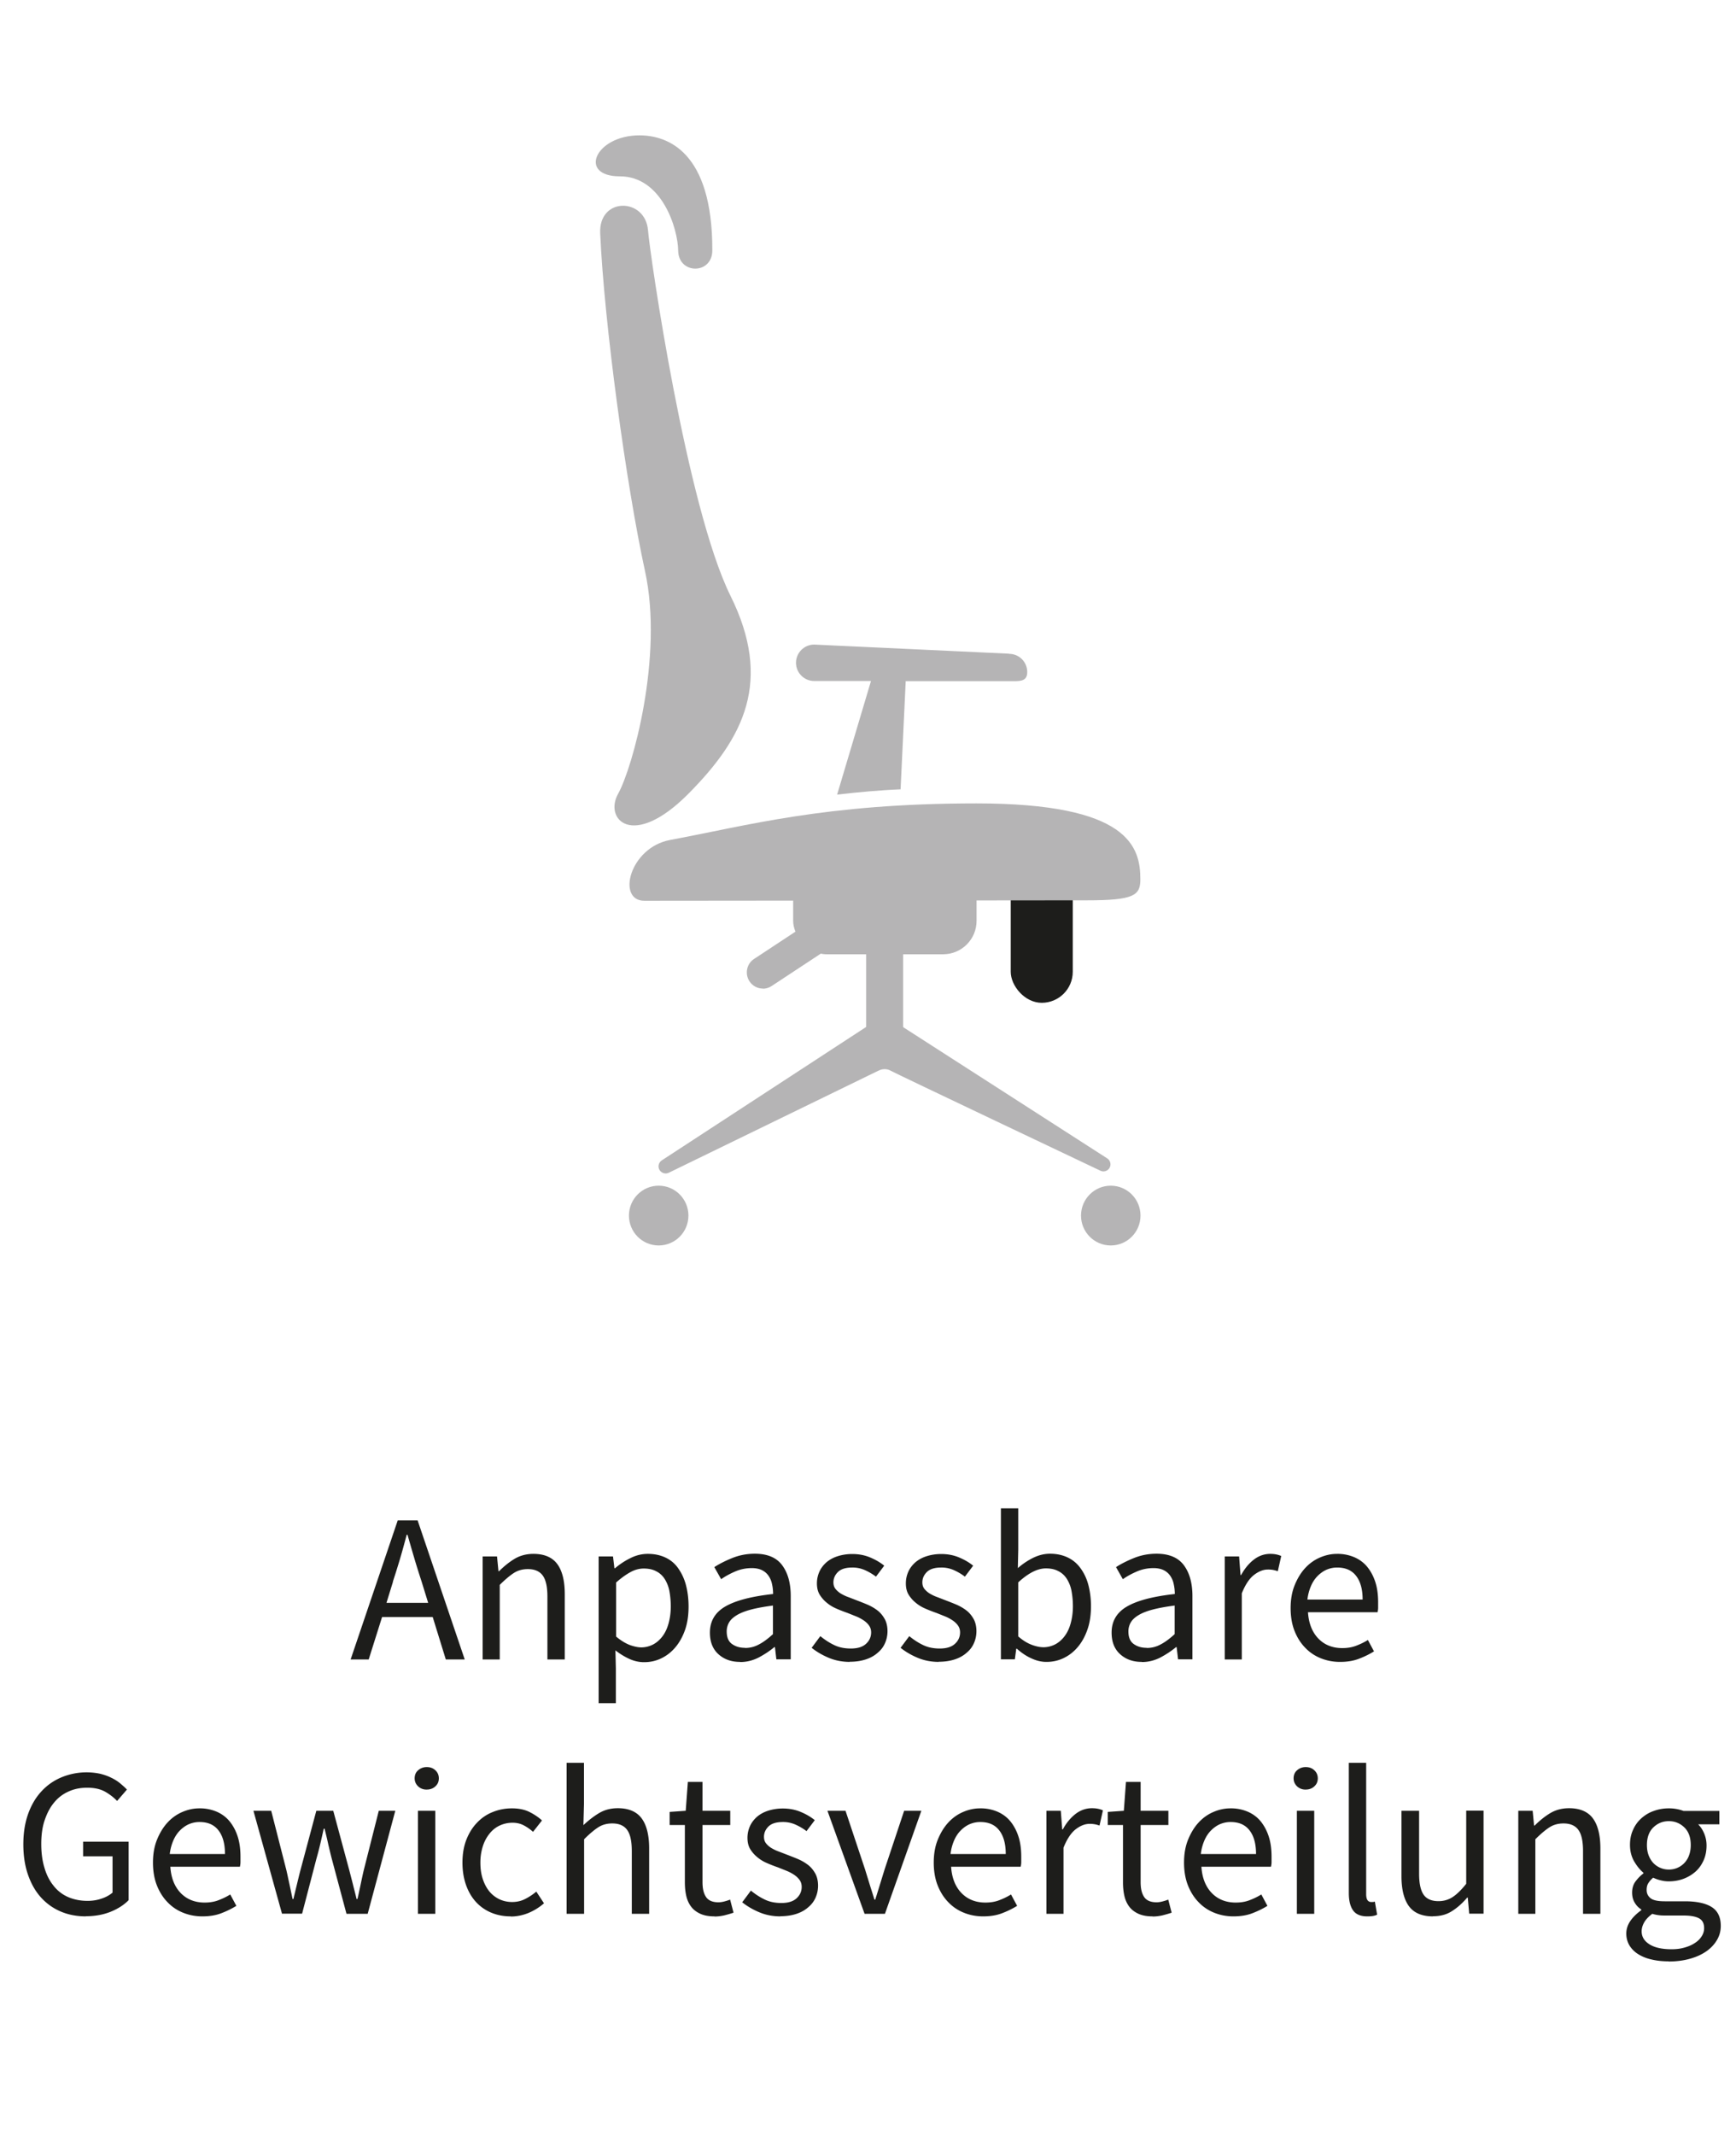
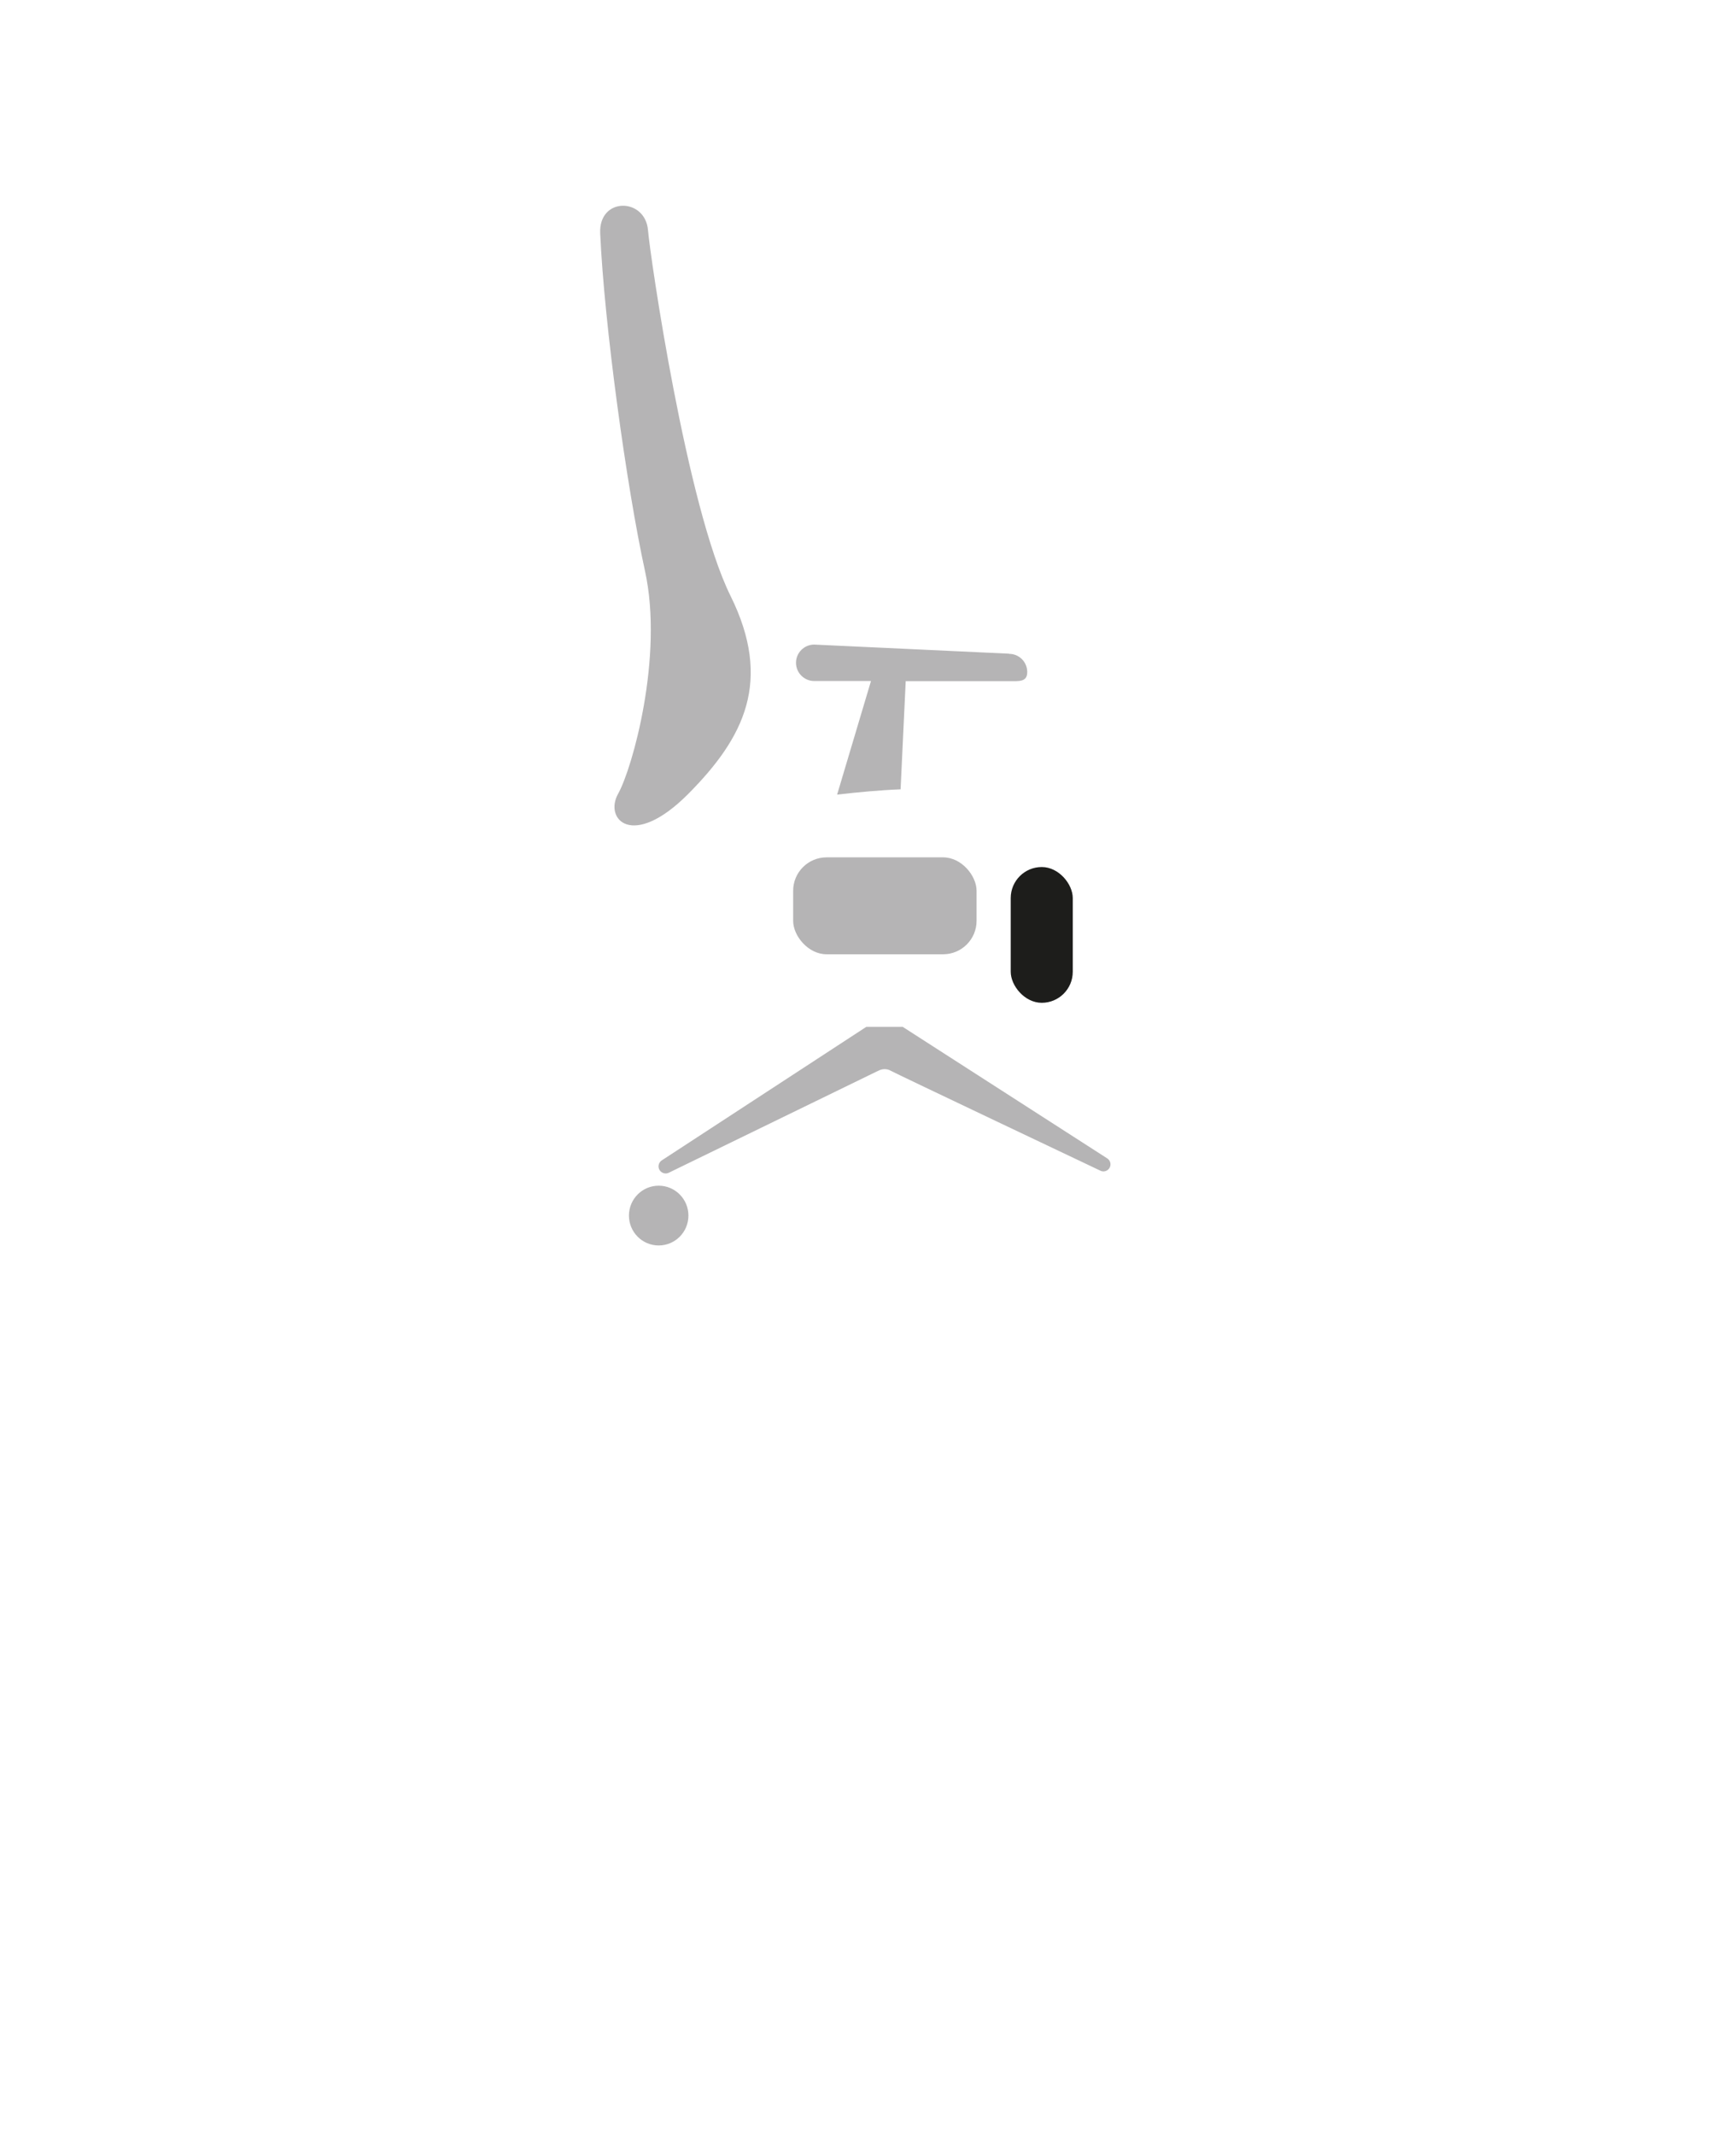
<svg xmlns="http://www.w3.org/2000/svg" viewBox="0 0 122 150">
  <rect x="71.03" y="60.92" width="4.36" height="9.54" rx="2.18" ry="2.18" fill="#1d1d1b" />
  <path d="M70.91 45.93l-13.69-.64c-.71 0-1.28.58-1.28 1.28s.57 1.28 1.28 1.28h3.99l-2.38 7.98c1.51-.17 2.97-.31 4.46-.37l.36-7.6h7.26c.71 0 1.28.07 1.28-.64s-.57-1.28-1.28-1.28zM60.88 72.15l-14.37 9.38c-.14.09-.23.25-.23.42 0 .37.39.61.72.45l14.71-7.16h.01c.28-.16.62-.16.89 0s14.71 7.01 14.71 7.01c.33.17.72-.07.72-.44 0-.17-.09-.33-.23-.42l-14.37-9.24" fill="#b5b4b5" />
  <ellipse cx="46.29" cy="85.41" rx="2.09" ry="2.1" fill="#b5b4b5" />
-   <ellipse cx="78.06" cy="85.41" rx="2.09" ry="2.1" fill="#b5b4b5" />
  <g fill="#b5b4b5">
-     <path d="M44.93 9.51c1.96 0 5.14 1.11 5.13 8.07.01 1.72-2.38 1.72-2.4.03-.02-1.55-1.14-5.22-4.1-5.22s-1.74-2.88 1.38-2.88z" />
    <path d="M43.44 55.77c1.01-1.8 3.2-9.65 1.89-15.64-1.31-5.99-2.87-17.41-3.15-23.73-.12-2.58 3.17-2.53 3.36-.22.14 1.75 2.71 19.45 5.8 25.69 2.96 5.98.96 9.95-2.96 13.9-3.92 3.95-5.95 1.8-4.94 0z" />
  </g>
-   <path d="M47.08 59.02c5.38-.99 10.82-2.57 21.54-2.57s11.52 3.05 11.52 5.34c0 1.13-.45 1.47-3.77 1.47s-29.13.03-31.09.03-1.04-3.74 1.81-4.27zm13.8 6.63h2.59v6.63c0 .72-.58 1.3-1.3 1.3-.72 0-1.3-.58-1.3-1.3v-6.63zm-7.27 3.82c.21 0 .43-.06.62-.19l4.25-2.8c.52-.34.66-1.04.32-1.57s-1.04-.67-1.56-.33l-4.25 2.8c-.52.34-.66 1.04-.32 1.57.22.33.57.51.94.51z" fill="#b5b4b5" />
  <rect x="55.74" y="60.24" width="12.89" height="6.81" rx="2.35" ry="2.35" fill="#b5b4b5" />
  <path fill="none" d="M0 0h122v150H0z" />
-   <path d="M24.64 116.6l3.31-9.77h1.4l3.31 9.77h-1.33l-.92-2.98h-3.56l-.94 2.98h-1.27zm2.98-5.47l-.46 1.49h2.93l-.46-1.49c-.18-.55-.35-1.09-.51-1.63-.16-.54-.32-1.09-.48-1.66h-.06c-.15.57-.3 1.12-.46 1.66-.16.54-.33 1.08-.51 1.63zm6.3 5.47v-7.24h1.01l.1 1.04h.04c.35-.35.71-.64 1.09-.87.38-.23.83-.35 1.33-.35.76 0 1.32.24 1.67.71s.53 1.18.53 2.12v4.59h-1.22v-4.42c0-.69-.11-1.18-.33-1.48-.22-.3-.57-.45-1.04-.45-.38 0-.71.09-1 .28s-.62.47-.98.83v5.24H33.9zm8.15 3.05v-10.29h1.01l.1.83h.04c.33-.28.69-.52 1.08-.71.39-.2.8-.3 1.23-.3.47 0 .88.09 1.24.26s.66.42.89.75.42.71.54 1.16c.12.45.19.96.19 1.53 0 .62-.08 1.16-.25 1.65-.17.48-.4.89-.69 1.23-.29.34-.62.59-1 .77s-.77.26-1.19.26c-.34 0-.67-.07-1.01-.22-.33-.15-.67-.35-1-.61l.03 1.27v2.44h-1.22zm2.99-3.9c.3 0 .57-.07.83-.2.25-.13.47-.32.66-.57s.33-.54.43-.9c.1-.36.16-.76.16-1.21 0-.4-.04-.76-.1-1.09a2.46 2.46 0 00-.33-.84c-.15-.23-.35-.42-.6-.54-.24-.13-.53-.19-.87-.19-.31 0-.62.08-.93.25s-.65.41-1.01.73v3.8c.33.28.65.47.95.59.31.11.58.17.82.17zm6.94 1.02c-.61 0-1.11-.18-1.51-.54s-.6-.86-.6-1.52c0-.79.35-1.4 1.06-1.82s1.83-.72 3.38-.89c0-.23-.02-.45-.07-.67-.04-.22-.12-.41-.23-.58s-.26-.31-.45-.41c-.19-.1-.44-.16-.74-.16-.42 0-.81.08-1.18.24-.37.16-.7.34-.98.54l-.48-.85c.34-.22.75-.43 1.24-.63s1.02-.31 1.61-.31c.88 0 1.52.27 1.92.81.4.54.6 1.26.6 2.17v4.44h-1.01l-.1-.86h-.04c-.35.29-.72.53-1.12.74-.4.2-.82.31-1.28.31zm.36-.98c.35 0 .67-.08.98-.25.31-.16.63-.4.98-.72v-2.01c-.61.08-1.11.17-1.53.28s-.75.24-1 .39c-.25.15-.44.32-.55.51-.11.19-.17.41-.17.63 0 .42.12.71.37.89.25.18.55.27.91.27zm7.37.98c-.52 0-1.01-.09-1.47-.28s-.87-.43-1.22-.71l.61-.82c.32.26.64.47.98.63.33.16.72.24 1.16.24.48 0 .83-.11 1.07-.33.24-.22.36-.49.36-.8 0-.19-.05-.35-.15-.49-.1-.14-.23-.26-.38-.36-.15-.1-.33-.2-.53-.28l-.6-.24c-.26-.09-.52-.19-.77-.3-.26-.11-.49-.25-.69-.42-.2-.16-.37-.36-.5-.57-.13-.22-.19-.48-.19-.79 0-.29.06-.56.17-.81.11-.25.28-.47.49-.66.21-.18.47-.33.78-.43.31-.1.66-.16 1.04-.16.46 0 .88.08 1.26.24.38.16.71.35.99.58l-.58.77c-.25-.19-.51-.34-.78-.46a2.13 2.13 0 00-.88-.18c-.46 0-.79.1-1.01.31-.21.21-.32.45-.32.73 0 .17.04.32.13.44s.21.23.36.33c.15.09.32.18.51.25s.39.15.6.23c.26.1.52.2.78.31s.5.25.71.41c.21.16.38.37.51.6s.2.53.2.86c0 .3-.06.58-.17.83-.11.26-.28.49-.51.68-.22.2-.5.36-.83.47-.33.11-.71.17-1.14.17zm6.25 0c-.52 0-1.01-.09-1.47-.28s-.87-.43-1.22-.71l.61-.82c.32.26.64.47.98.63.33.16.72.24 1.16.24.48 0 .83-.11 1.07-.33.24-.22.36-.49.36-.8 0-.19-.05-.35-.15-.49-.1-.14-.23-.26-.38-.36-.15-.1-.33-.2-.53-.28l-.6-.24c-.26-.09-.52-.19-.77-.3-.26-.11-.49-.25-.69-.42-.2-.16-.37-.36-.5-.57-.13-.22-.19-.48-.19-.79 0-.29.06-.56.17-.81.11-.25.28-.47.49-.66.21-.18.47-.33.78-.43.31-.1.66-.16 1.04-.16.46 0 .88.08 1.26.24.38.16.71.35.99.58l-.58.77c-.25-.19-.51-.34-.78-.46a2.13 2.13 0 00-.88-.18c-.46 0-.79.1-1.01.31-.21.21-.32.45-.32.73 0 .17.04.32.13.44s.21.23.36.33c.15.09.32.18.51.25s.39.15.6.23c.26.1.52.2.78.31s.5.25.71.41c.21.16.38.37.51.6s.2.53.2.86c0 .3-.06.58-.17.83-.11.26-.28.49-.51.68-.22.2-.5.36-.83.47-.33.11-.71.17-1.14.17zm7.55 0c-.34 0-.69-.08-1.05-.25-.36-.16-.7-.39-1.02-.68h-.04l-.1.75h-.98v-10.61h1.22v2.89l-.03 1.31c.33-.29.69-.53 1.07-.72.39-.19.78-.29 1.19-.29.47 0 .88.09 1.24.26s.66.42.9.75.43.71.55 1.16c.12.45.19.96.19 1.51 0 .62-.08 1.17-.25 1.65-.17.49-.4.9-.69 1.24-.29.34-.62.59-1 .77s-.77.26-1.19.26zm-.21-1.03c.3 0 .57-.07.83-.2.25-.13.47-.32.66-.57s.33-.54.43-.9c.1-.36.16-.76.16-1.21 0-.4-.04-.76-.1-1.09a2.46 2.46 0 00-.33-.84c-.15-.23-.35-.42-.6-.54-.24-.13-.53-.19-.87-.19-.59 0-1.23.33-1.94.98v3.8c.32.28.63.47.95.59s.59.17.83.17zm6.91 1.03c-.61 0-1.11-.18-1.51-.54s-.6-.86-.6-1.52c0-.79.35-1.4 1.06-1.82s1.83-.72 3.38-.89c0-.23-.02-.45-.07-.67-.04-.22-.12-.41-.23-.58s-.26-.31-.45-.41c-.19-.1-.44-.16-.74-.16-.42 0-.81.08-1.18.24-.37.16-.7.34-.98.54l-.48-.85c.34-.22.75-.43 1.24-.63s1.02-.31 1.61-.31c.88 0 1.52.27 1.92.81.4.54.6 1.26.6 2.17v4.44h-1.01l-.1-.86h-.04c-.35.29-.72.53-1.12.74-.4.2-.82.31-1.28.31zm.36-.98c.35 0 .67-.08.98-.25.31-.16.63-.4.98-.72v-2.01c-.61.08-1.11.17-1.53.28s-.75.24-1 .39c-.25.15-.44.32-.55.51-.11.19-.17.41-.17.63 0 .42.12.71.37.89.25.18.55.27.91.27zm5.48.81v-7.24h1.01l.1 1.31h.04c.25-.46.55-.82.9-1.09.35-.27.74-.4 1.15-.4.29 0 .55.05.77.15l-.24 1.07a1.902 1.902 0 00-.7-.12c-.31 0-.63.12-.96.37-.33.25-.62.68-.87 1.3v4.65h-1.22zm8.1.17c-.49 0-.94-.09-1.36-.26s-.79-.42-1.1-.75c-.31-.32-.56-.72-.74-1.18s-.27-1-.27-1.59.09-1.13.28-1.6.43-.87.73-1.2c.3-.33.65-.58 1.04-.75.39-.17.79-.26 1.21-.26a3 3 0 011.23.24c.36.16.67.39.91.69s.43.66.56 1.07.19.88.19 1.4v.38c0 .12-.02.23-.04.32h-4.89c.05.77.29 1.39.72 1.84.43.45 1 .68 1.69.68.35 0 .67-.05.96-.16s.57-.24.84-.41l.43.8c-.32.2-.67.37-1.06.52-.39.15-.83.22-1.33.22zm-2.28-4.38h3.87c0-.74-.16-1.29-.47-1.68s-.75-.57-1.32-.57c-.26 0-.5.05-.74.15-.23.1-.44.25-.63.44s-.35.43-.47.71c-.12.28-.21.6-.25.95zM6.05 134.65c-.65 0-1.24-.11-1.78-.34s-1-.56-1.39-.99c-.39-.43-.69-.96-.91-1.59-.22-.63-.33-1.34-.33-2.14s.11-1.49.33-2.12c.22-.62.53-1.16.93-1.59.4-.44.87-.77 1.42-1a4.607 4.607 0 012.72-.25c.28.07.54.16.78.28.23.11.44.24.62.39s.34.29.48.44l-.69.8c-.25-.26-.54-.48-.86-.66-.33-.18-.74-.27-1.24-.27s-.94.09-1.34.28c-.4.18-.74.45-1.01.79-.28.34-.49.76-.65 1.24s-.23 1.03-.23 1.64.07 1.17.22 1.66c.14.49.35.91.63 1.26.27.35.61.62 1.01.8s.87.28 1.39.28c.35 0 .68-.05.99-.16.31-.1.57-.25.77-.42v-2.55H5.84v-1.03h3.2v4.11c-.32.33-.74.6-1.25.81-.52.21-1.1.32-1.76.32zm8.17 0c-.49 0-.94-.09-1.36-.26s-.79-.42-1.1-.75c-.31-.32-.56-.72-.74-1.18s-.27-1-.27-1.59.09-1.13.28-1.6.43-.87.73-1.2c.3-.33.65-.58 1.04-.75.39-.17.79-.26 1.21-.26a3 3 0 011.23.24c.36.16.67.39.91.69s.43.66.56 1.07.19.88.19 1.4v.38c0 .12-.02.23-.04.32h-4.89c.05.77.29 1.39.72 1.84.43.45 1 .68 1.69.68.35 0 .67-.05.96-.16s.57-.24.84-.41l.43.8c-.32.2-.67.37-1.06.52-.39.15-.83.22-1.33.22zm-2.28-4.38h3.87c0-.74-.16-1.29-.47-1.68s-.75-.57-1.32-.57c-.26 0-.5.05-.74.15-.23.1-.44.25-.63.44s-.35.43-.47.71c-.12.28-.21.6-.25.95zm7.88 4.2l-2.01-7.24h1.25l1.07 4.19c.08.35.15.69.22 1.01.07.33.14.66.21 1h.06c.08-.34.16-.67.24-1 .08-.33.16-.67.25-1.01l1.12-4.19h1.19l1.13 4.19c.09.35.18.69.26 1.01.08.33.17.66.25 1h.06c.08-.34.15-.67.22-1 .07-.33.14-.67.22-1.01l1.06-4.19h1.16l-1.94 7.24h-1.49l-1.04-3.89c-.09-.35-.17-.69-.25-1.03-.07-.34-.16-.69-.25-1.06h-.06c-.08.37-.16.72-.24 1.06-.08.34-.17.69-.27 1.04l-1.01 3.87H19.8zm10.17-8.73a.84.84 0 01-.6-.22c-.16-.15-.25-.34-.25-.57s.08-.43.25-.57c.16-.14.36-.22.6-.22s.44.07.6.22c.16.14.25.34.25.57s-.08.42-.25.57c-.16.15-.37.22-.6.22zm-.62 8.73v-7.24h1.22v7.24h-1.22zm6.52.18c-.48 0-.92-.08-1.34-.25-.42-.17-.78-.42-1.08-.74-.3-.32-.54-.72-.71-1.19-.17-.47-.26-1.01-.26-1.6s.09-1.14.28-1.62.44-.87.76-1.2c.32-.33.69-.58 1.11-.74.42-.17.87-.25 1.33-.25s.88.08 1.22.25c.34.17.64.37.89.6l-.63.8c-.21-.19-.43-.34-.66-.46s-.49-.18-.78-.18c-.33 0-.63.07-.91.2s-.52.33-.71.57c-.2.25-.36.54-.47.89s-.17.72-.17 1.14.05.79.16 1.13c.11.34.26.63.45.87s.43.43.71.57c.28.13.58.2.91.2s.65-.07.93-.22c.28-.14.54-.32.77-.51l.54.82c-.33.29-.69.51-1.09.68-.4.16-.81.25-1.25.25zm3.93-.18v-10.61h1.22v2.89l-.04 1.49c.35-.33.71-.61 1.09-.84s.82-.35 1.33-.35c.76 0 1.32.24 1.67.71s.53 1.18.53 2.12v4.59H44.4v-4.42c0-.69-.11-1.18-.33-1.48-.22-.3-.57-.45-1.04-.45-.38 0-.71.09-1 .28s-.62.47-.98.83v5.24h-1.22zm10.38.18c-.39 0-.71-.06-.98-.18-.26-.12-.48-.28-.64-.49-.16-.21-.28-.46-.35-.76s-.1-.63-.1-.98v-4.01h-1.07v-.92l1.13-.08.15-2.03h1.03v2.03h1.95v1h-1.95v4.02c0 .45.08.79.25 1.04.16.24.45.37.87.37.13 0 .27-.02.42-.06.15-.04.28-.08.4-.13l.24.92c-.2.07-.42.13-.65.19-.23.05-.46.08-.69.08zm4.65 0c-.52 0-1.01-.09-1.47-.28s-.87-.43-1.22-.71l.61-.82c.32.26.64.47.98.63.33.16.72.24 1.16.24.48 0 .83-.11 1.07-.33.24-.22.36-.49.36-.8 0-.19-.05-.35-.15-.49-.1-.14-.23-.26-.38-.36-.15-.1-.33-.2-.53-.28l-.6-.24c-.26-.09-.52-.19-.77-.3-.26-.11-.49-.25-.69-.42-.2-.16-.37-.36-.5-.57-.13-.22-.19-.48-.19-.79 0-.29.06-.56.17-.81.11-.25.28-.47.49-.66.21-.18.47-.33.78-.43.31-.1.66-.16 1.04-.16.46 0 .88.08 1.26.24.38.16.71.35.99.58l-.58.77c-.25-.19-.51-.34-.78-.46a2.13 2.13 0 00-.88-.18c-.46 0-.79.1-1.01.31-.21.21-.32.45-.32.73 0 .17.04.32.13.44s.21.23.36.33c.15.09.32.18.51.25s.39.15.6.23c.26.1.52.2.78.31s.5.25.71.41c.21.16.38.37.51.6s.2.53.2.86c0 .3-.06.58-.17.83-.11.26-.28.49-.51.68-.22.2-.5.36-.83.47-.33.11-.71.17-1.14.17zm5.91-.18l-2.61-7.24h1.27l1.37 4.11.33 1.07c.11.36.23.71.33 1.06h.06c.11-.35.22-.7.33-1.06l.33-1.07 1.37-4.11h1.21l-2.56 7.24h-1.43zm8.33.18c-.49 0-.94-.09-1.36-.26s-.79-.42-1.1-.75c-.31-.32-.56-.72-.74-1.18s-.27-1-.27-1.59.09-1.13.28-1.6.43-.87.73-1.2c.3-.33.65-.58 1.04-.75.39-.17.79-.26 1.21-.26a3 3 0 011.23.24c.36.16.67.39.91.69s.43.66.56 1.07.19.88.19 1.4v.38c0 .12-.02.23-.04.32h-4.89c.05.77.29 1.39.72 1.84.43.45 1 .68 1.69.68.35 0 .67-.05.96-.16s.57-.24.84-.41l.43.8c-.32.2-.67.37-1.06.52-.39.15-.83.22-1.33.22zm-2.28-4.38h3.87c0-.74-.16-1.29-.47-1.68s-.75-.57-1.32-.57c-.26 0-.5.05-.74.15-.23.1-.44.25-.63.44s-.35.43-.47.71c-.12.28-.21.6-.25.95zm6.73 4.2v-7.24h1.01l.1 1.31h.04c.25-.46.55-.82.9-1.09.35-.27.74-.4 1.15-.4.29 0 .55.05.77.15l-.24 1.07a1.902 1.902 0 00-.7-.12c-.31 0-.63.12-.96.37-.33.25-.62.68-.87 1.3v4.65h-1.22zm7.45.18c-.39 0-.71-.06-.98-.18-.26-.12-.48-.28-.64-.49-.16-.21-.28-.46-.35-.76s-.1-.63-.1-.98v-4.01h-1.07v-.92l1.13-.08.15-2.03h1.03v2.03h1.95v1h-1.95v4.02c0 .45.08.79.25 1.04.16.24.45.37.87.37.13 0 .27-.02.42-.06.15-.04.28-.08.4-.13l.24.92c-.2.07-.42.13-.65.19-.23.05-.46.08-.69.08zm5.69 0c-.49 0-.94-.09-1.36-.26s-.79-.42-1.1-.75c-.31-.32-.56-.72-.74-1.18s-.27-1-.27-1.59.09-1.13.28-1.6.43-.87.73-1.2c.3-.33.65-.58 1.04-.75.39-.17.79-.26 1.21-.26a3 3 0 011.23.24c.36.16.67.39.91.69s.43.66.56 1.07.19.88.19 1.4v.38c0 .12-.02.23-.04.32h-4.89c.05.77.29 1.39.72 1.84.43.45 1 .68 1.69.68.35 0 .67-.05.96-.16s.57-.24.84-.41l.43.8c-.32.2-.67.37-1.06.52-.39.15-.83.22-1.33.22zm-2.28-4.38h3.87c0-.74-.16-1.29-.47-1.68s-.75-.57-1.32-.57c-.26 0-.5.05-.74.15-.23.1-.44.25-.63.44s-.35.43-.47.71c-.12.28-.21.6-.25.95zm7.36-4.53a.84.84 0 01-.6-.22c-.16-.15-.25-.34-.25-.57s.08-.43.25-.57c.16-.14.36-.22.6-.22s.44.07.6.22c.16.14.25.34.25.57s-.08.42-.25.57c-.16.15-.37.22-.6.22zm-.62 8.73v-7.24h1.22v7.24h-1.22zm4.95.18c-.47 0-.8-.14-1-.42-.2-.28-.3-.69-.3-1.22v-9.15h1.22v9.24c0 .2.04.34.1.42s.15.12.24.12h.11s.09 0 .16-.03l.16.92c-.08.04-.17.07-.28.09-.11.02-.25.03-.42.03zm4.62 0c-.78 0-1.34-.24-1.69-.71s-.53-1.18-.53-2.12v-4.59h1.24v4.42c0 .69.11 1.18.32 1.48.21.3.56.45 1.04.45.38 0 .71-.1 1-.29.29-.19.61-.5.95-.93v-5.14h1.22v7.24h-1.01l-.1-1.13h-.04c-.34.4-.69.71-1.07.95-.37.24-.81.36-1.32.36zm5.99-.18v-7.24h1.01l.1 1.04h.04c.35-.35.71-.64 1.09-.87.38-.23.83-.35 1.33-.35.76 0 1.32.24 1.67.71s.53 1.18.53 2.12v4.59h-1.22v-4.42c0-.69-.11-1.18-.33-1.48-.22-.3-.57-.45-1.04-.45-.38 0-.71.09-1 .28s-.62.47-.98.83v5.24h-1.22zm10.59 3.34c-.45 0-.85-.04-1.22-.13-.37-.08-.68-.21-.95-.38a1.87 1.87 0 01-.61-.61c-.14-.24-.22-.52-.22-.83s.09-.6.28-.88c.19-.28.45-.53.77-.76v-.06c-.18-.11-.33-.26-.45-.46-.12-.19-.19-.43-.19-.72 0-.31.08-.58.25-.8s.35-.41.54-.54v-.06c-.24-.2-.45-.46-.65-.8-.19-.33-.29-.72-.29-1.15 0-.4.07-.75.22-1.07.14-.32.34-.59.59-.81.25-.22.54-.4.87-.51.33-.12.68-.18 1.05-.18a2.908 2.908 0 011.03.18h2.52v.94h-1.49c.17.17.31.38.42.64.11.26.17.54.17.85 0 .39-.07.74-.21 1.05-.14.31-.33.58-.57.79-.24.21-.52.38-.84.5s-.67.18-1.04.18c-.18 0-.36-.02-.55-.07a2.47 2.47 0 01-.54-.19c-.13.11-.24.23-.33.37-.09.13-.13.3-.13.5 0 .23.09.42.27.57.18.15.52.22 1.01.22h1.4c.84 0 1.48.14 1.9.41.42.27.63.71.63 1.32 0 .34-.08.66-.25.96s-.41.57-.73.8c-.32.23-.7.41-1.16.54-.45.13-.96.2-1.53.2zm.18-.85c.35 0 .66-.04.95-.13.28-.08.52-.19.72-.33.2-.13.35-.29.46-.47.11-.18.16-.36.16-.55 0-.34-.12-.57-.37-.7s-.61-.19-1.09-.19h-1.25c-.14 0-.29 0-.45-.02s-.33-.05-.48-.1c-.26.19-.45.39-.57.6-.12.21-.18.42-.18.63 0 .39.19.69.56.92.37.23.89.34 1.54.34zm-.18-5.6a1.482 1.482 0 001.08-.46c.14-.15.26-.33.33-.54.08-.21.12-.46.12-.72 0-.54-.15-.95-.45-1.24-.3-.29-.66-.44-1.09-.44s-.79.15-1.09.44c-.3.29-.45.71-.45 1.24 0 .27.04.51.12.72.08.21.19.39.33.54a1.491 1.491 0 001.08.46z" fill="#1d1d1b" />
</svg>